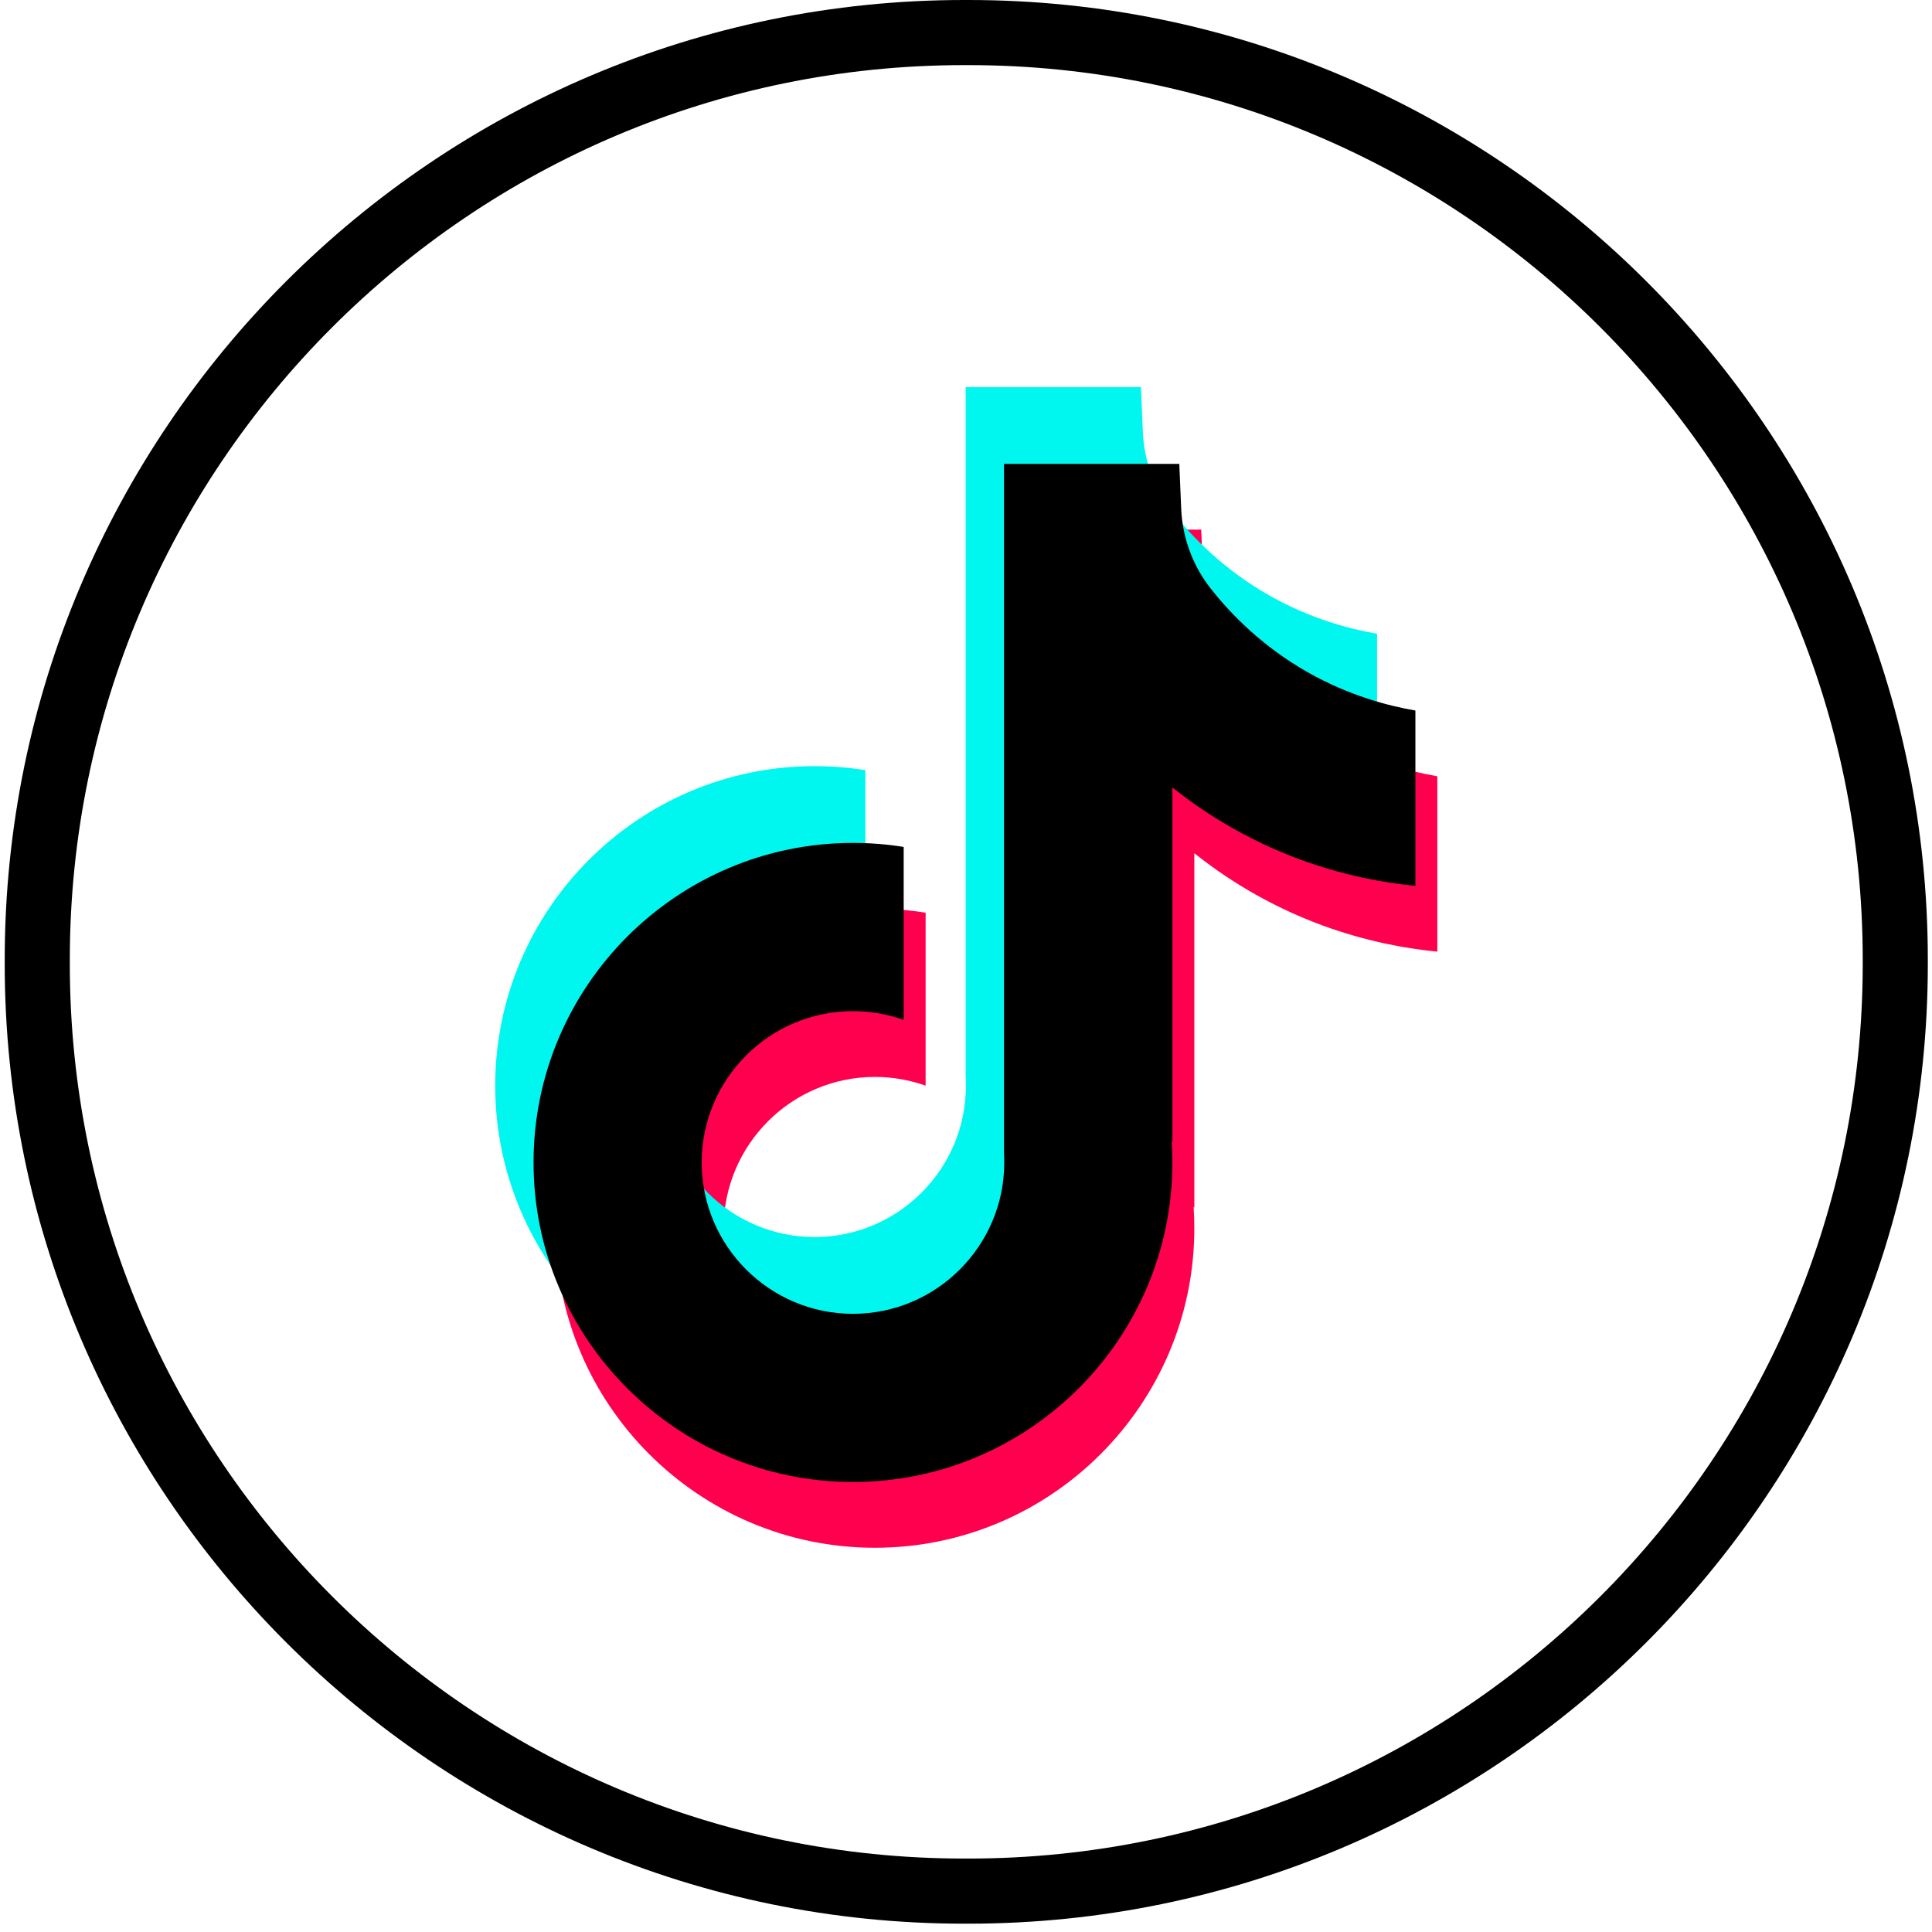
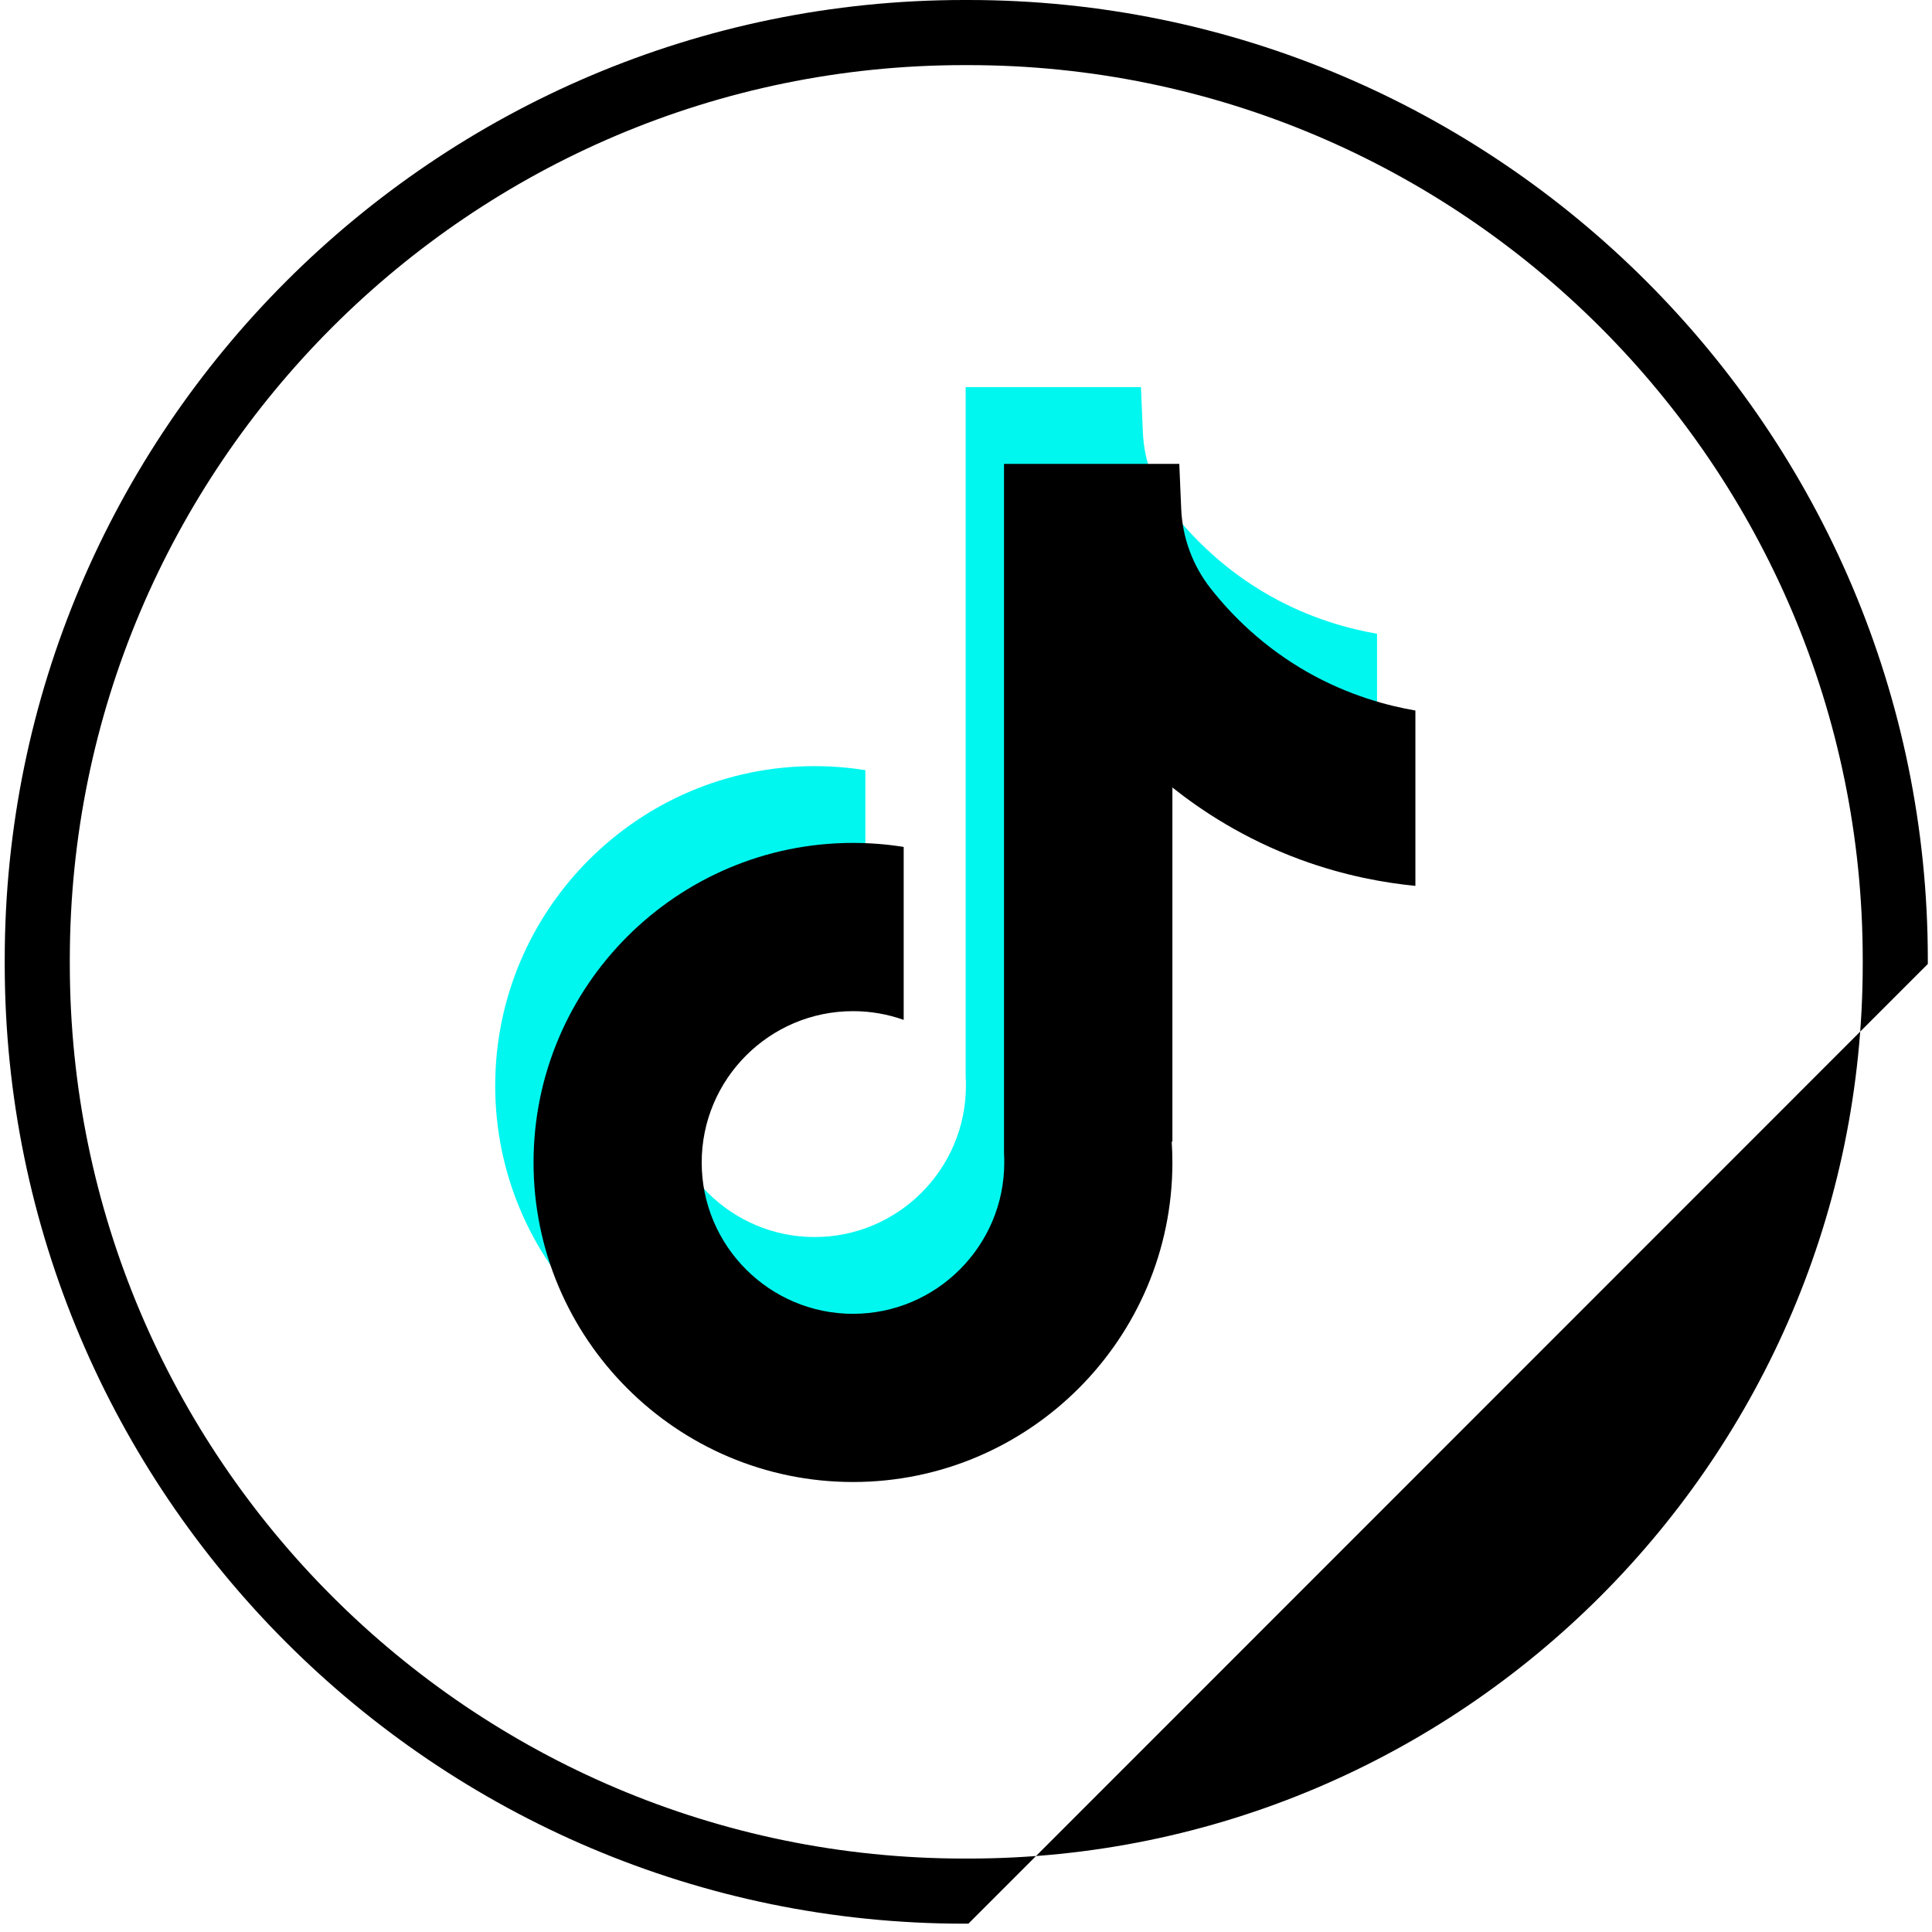
<svg xmlns="http://www.w3.org/2000/svg" width="142" height="142" viewBox="0 0 142 142" fill="none">
-   <path d="M105.643 57.047V69.945C103.389 69.725 100.461 69.213 97.222 68.026C92.993 66.475 89.844 64.355 87.782 62.713V88.782L87.73 88.701C87.763 89.217 87.782 89.744 87.782 90.275C87.782 103.221 77.252 113.759 64.305 113.759C51.358 113.759 40.828 103.221 40.828 90.275C40.828 77.329 51.358 66.786 64.305 66.786C65.573 66.786 66.817 66.887 68.032 67.083V79.794C66.865 79.378 65.611 79.153 64.305 79.153C58.176 79.153 53.186 84.14 53.186 90.275C53.186 96.41 58.176 101.397 64.305 101.397C70.434 101.397 75.424 96.406 75.424 90.275C75.424 90.045 75.419 89.816 75.405 89.586V38.928L88.289 38.928C88.337 40.019 88.38 41.12 88.428 42.211C88.514 44.36 89.28 46.422 90.615 48.112C92.179 50.098 94.49 52.405 97.734 54.247C100.772 55.965 103.623 56.707 105.643 57.056V57.047Z" fill="#FF004F" />
  <path d="M101.212 46.576V59.469C98.959 59.249 96.031 58.736 92.791 57.55C88.562 55.999 85.414 53.879 83.352 52.237V78.306L83.299 78.224C83.333 78.741 83.352 79.268 83.352 79.799C83.352 92.745 72.821 103.283 59.875 103.283C46.928 103.283 36.397 92.745 36.397 79.799C36.397 66.853 46.928 56.31 59.875 56.31C61.142 56.31 62.386 56.411 63.602 56.607V69.318C62.434 68.902 61.181 68.677 59.875 68.677C53.746 68.677 48.756 73.664 48.756 79.799C48.756 85.934 53.746 90.921 59.875 90.921C66.004 90.921 70.994 85.93 70.994 79.799C70.994 79.569 70.989 79.34 70.975 79.11V28.452H83.859C83.907 29.543 83.95 30.644 83.998 31.735C84.084 33.884 84.849 35.946 86.184 37.636C87.749 39.622 90.06 41.929 93.303 43.771C96.342 45.489 99.193 46.231 101.212 46.58V46.576Z" fill="#00F7EF" />
  <path d="M104.03 52.213V65.111C101.777 64.891 98.849 64.379 95.61 63.192C91.38 61.642 88.232 59.521 86.17 57.88V83.948L86.117 83.867C86.151 84.384 86.17 84.91 86.17 85.442C86.17 98.387 75.639 108.926 62.693 108.926C49.746 108.926 39.215 98.387 39.215 85.442C39.215 72.496 49.746 61.953 62.693 61.953C63.961 61.953 65.204 62.053 66.42 62.249V74.961C65.252 74.544 63.999 74.319 62.693 74.319C56.564 74.319 51.574 79.306 51.574 85.442C51.574 91.577 56.564 96.564 62.693 96.564C68.822 96.564 73.812 91.572 73.812 85.442C73.812 85.212 73.807 84.982 73.793 84.752V34.094L86.677 34.094C86.725 35.185 86.768 36.286 86.816 37.377C86.902 39.526 87.667 41.589 89.002 43.278C90.567 45.264 92.878 47.571 96.121 49.414C99.16 51.132 102.011 51.874 104.03 52.223V52.213Z" fill="black" />
-   <path d="M71.175 141.388H70.864C31.981 141.388 0.347 109.744 0.347 70.85V70.539C0.347 31.644 31.981 0 70.864 0L71.175 0C110.058 0 141.693 31.644 141.693 70.539V70.85C141.693 109.744 110.058 141.388 71.175 141.388ZM70.864 4.786C34.617 4.786 5.131 34.281 5.131 70.539V70.85C5.131 107.107 34.617 136.602 70.864 136.602H71.175C107.422 136.602 136.909 107.107 136.909 70.85V70.539C136.909 34.281 107.422 4.786 71.175 4.786H70.864Z" fill="black" />
+   <path d="M71.175 141.388H70.864C31.981 141.388 0.347 109.744 0.347 70.85V70.539C0.347 31.644 31.981 0 70.864 0L71.175 0C110.058 0 141.693 31.644 141.693 70.539V70.85ZM70.864 4.786C34.617 4.786 5.131 34.281 5.131 70.539V70.85C5.131 107.107 34.617 136.602 70.864 136.602H71.175C107.422 136.602 136.909 107.107 136.909 70.85V70.539C136.909 34.281 107.422 4.786 71.175 4.786H70.864Z" fill="black" />
</svg>